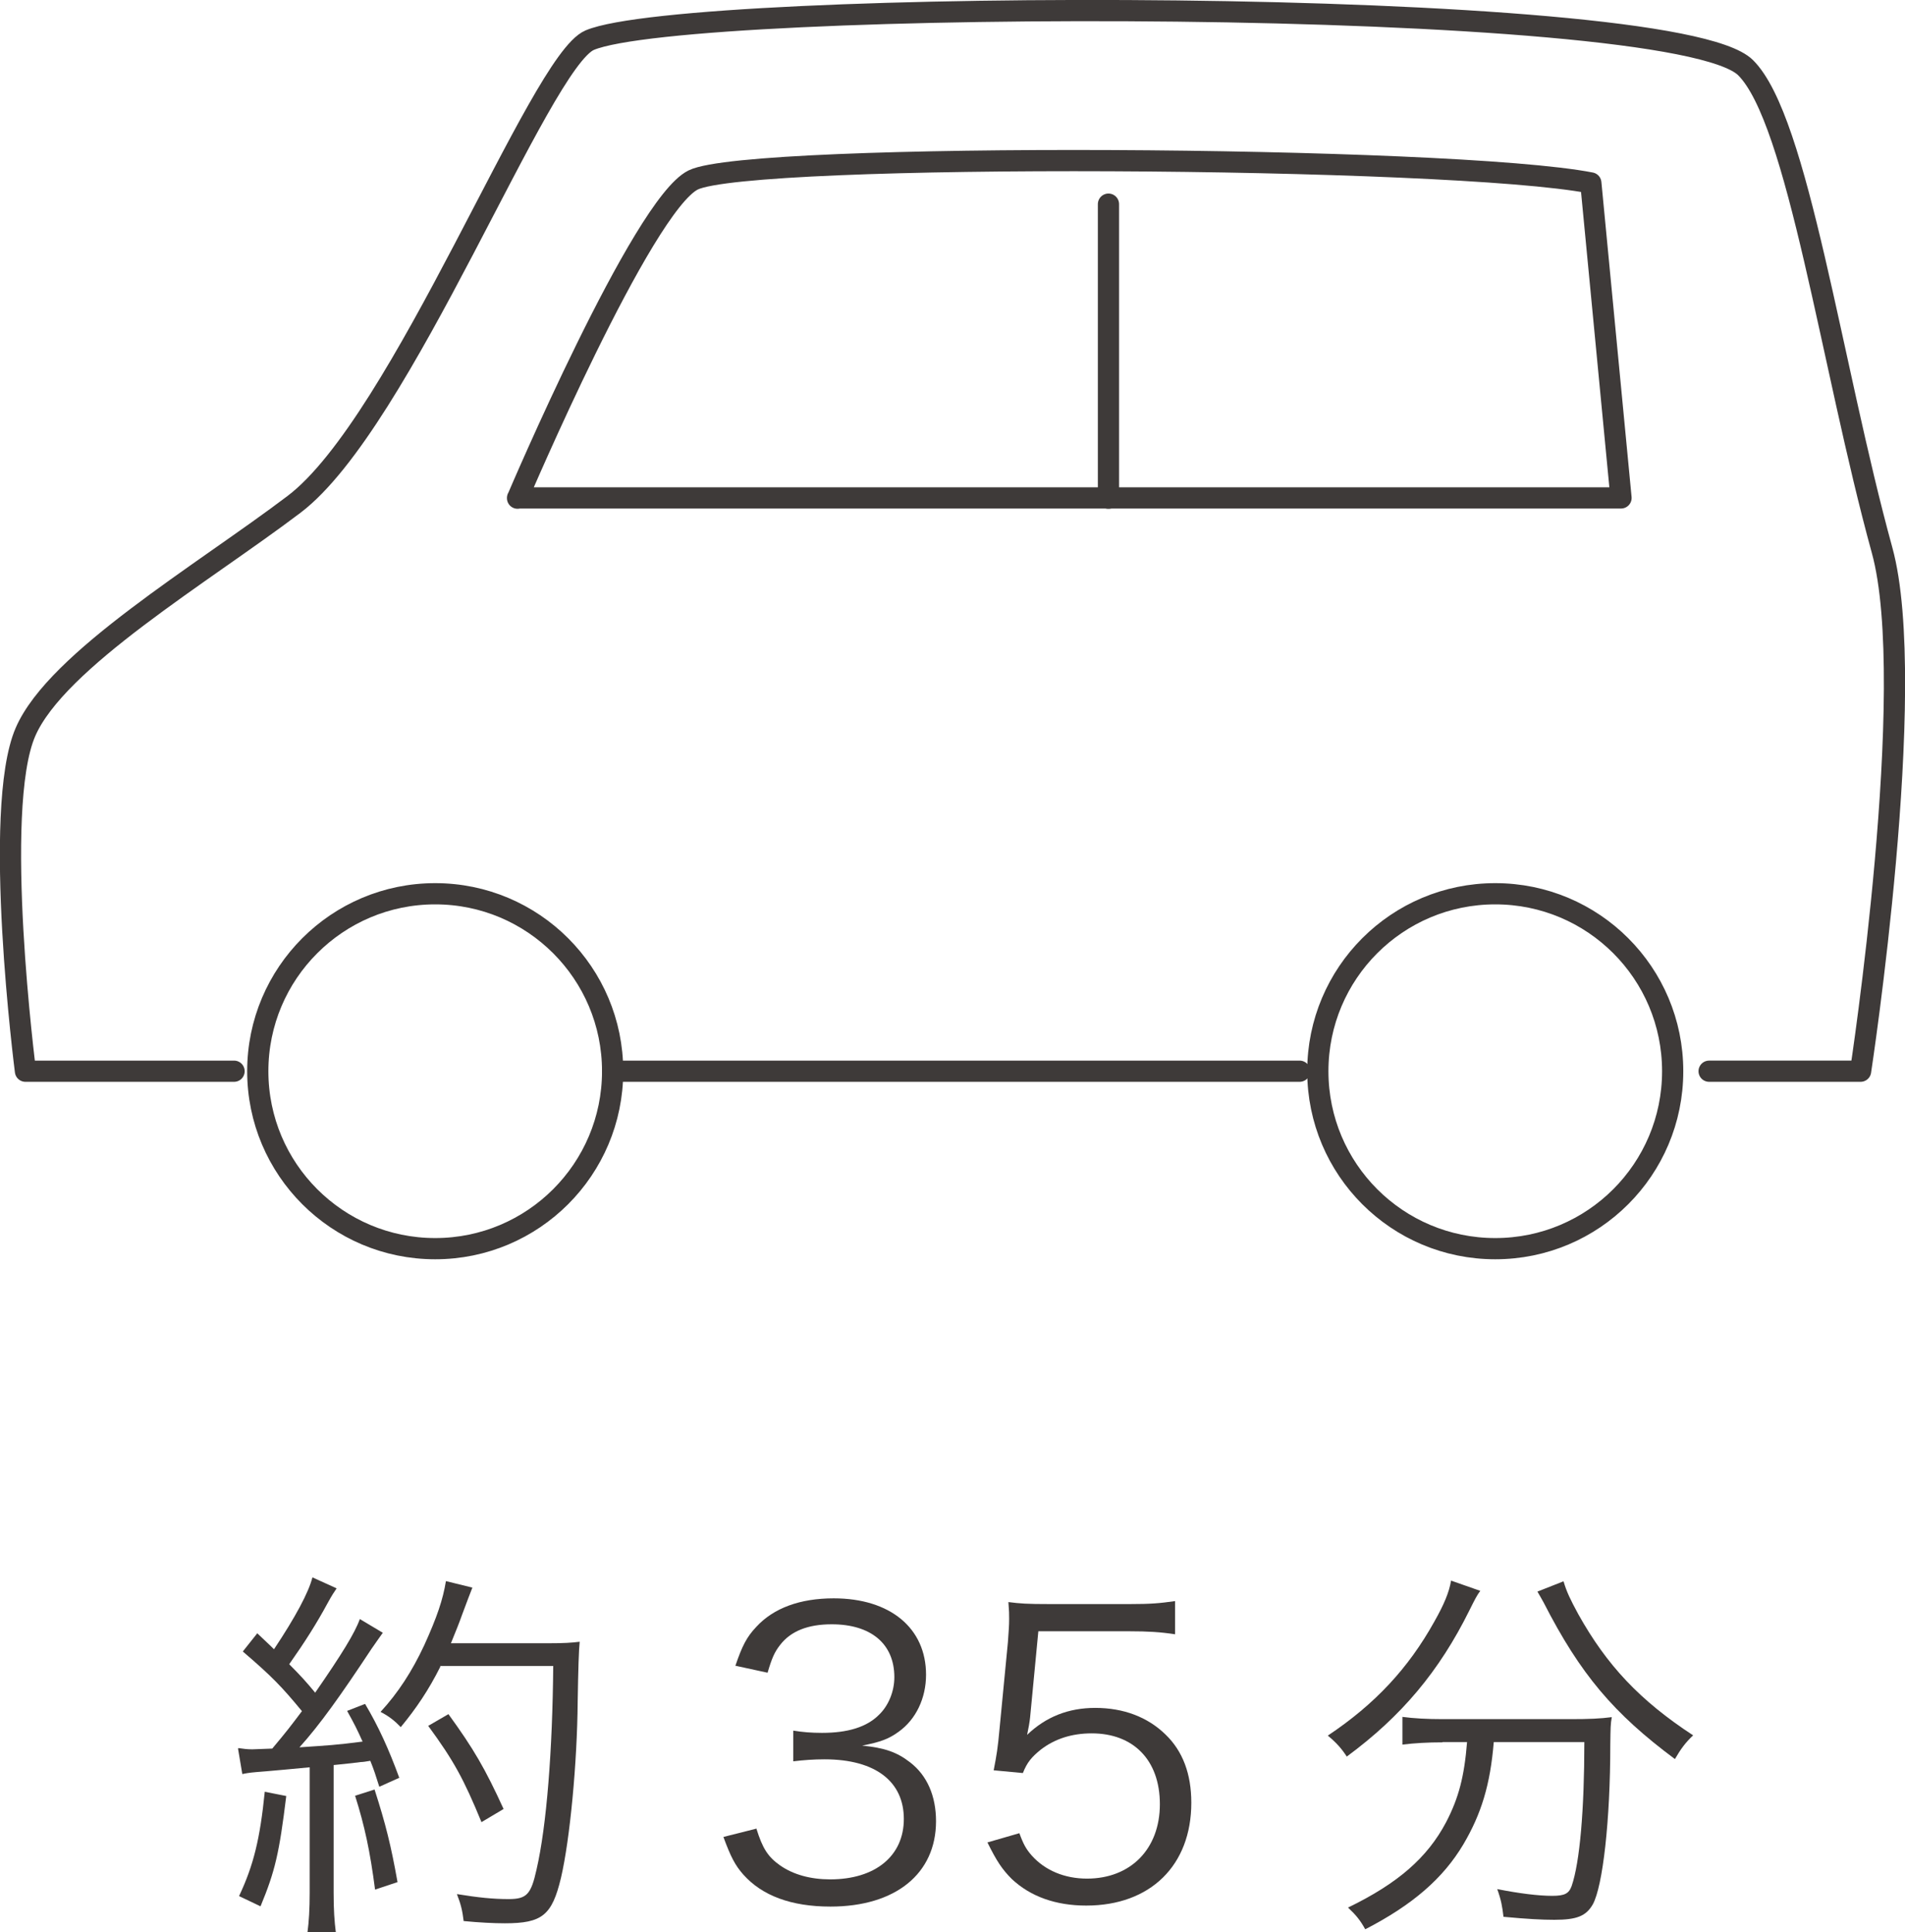
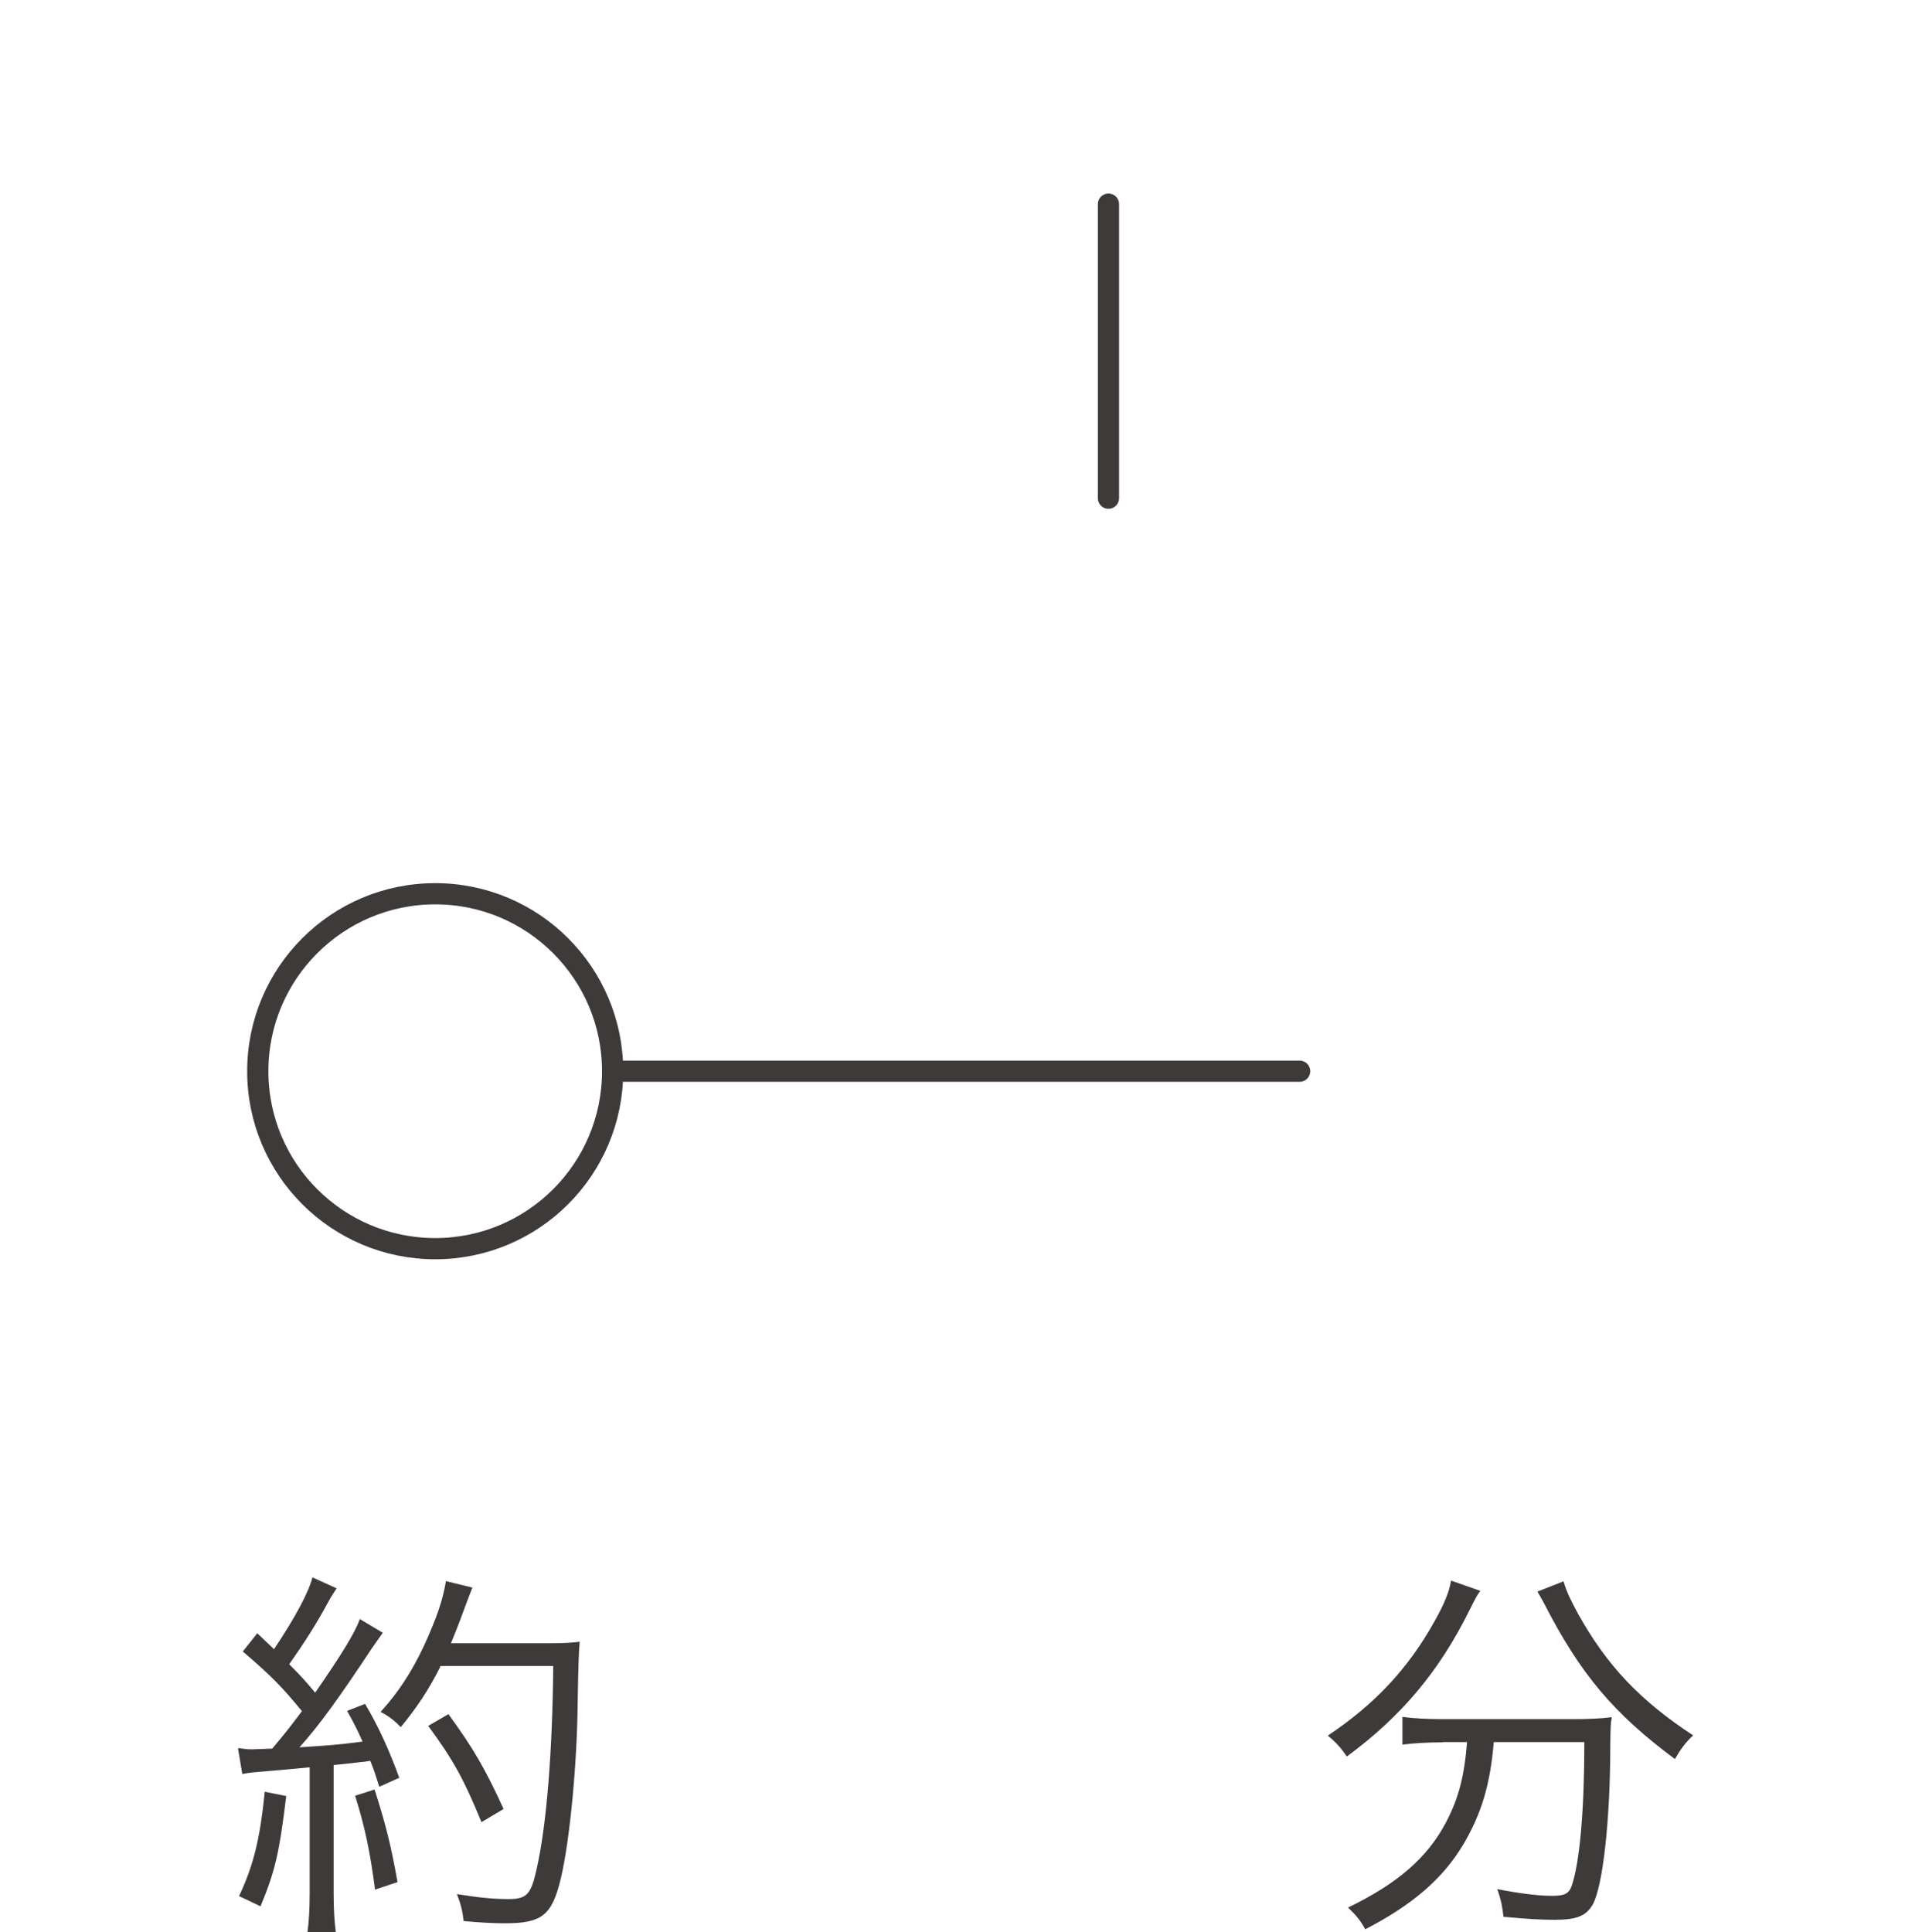
<svg xmlns="http://www.w3.org/2000/svg" id="_レイヤー_2" viewBox="0 0 76.34 77.42">
  <defs>
    <style>.cls-1{fill:#3e3a39;stroke-width:0px;}.cls-2{fill:none;stroke:#3e3a39;stroke-linecap:round;stroke-linejoin:round;stroke-width:.85px;}</style>
  </defs>
  <g id="text">
    <line class="cls-2" x1="52.08" y1="42.92" x2="24.55" y2="42.92" />
-     <path class="cls-2" d="m9.38,42.92H1.02s-1.35-10.47,0-13.59c1.25-2.89,7.09-6.34,10.76-9.12,4.34-3.28,9.84-17.74,11.85-18.6C27.56-.06,67.01-.2,69.95,2.71c2.11,2.09,3.43,11.91,5.47,19.33,1.5,5.44-.86,20.88-.86,20.88h-6.07" />
-     <path class="cls-2" d="m20.74,19.96s5-11.75,7.04-12.75c2.31-1.13,30.37-.97,35.97.12l1.21,12.62H20.74Z" />
    <line class="cls-2" x1="44.42" y1="8.18" x2="44.42" y2="19.96" />
    <circle class="cls-2" cx="17.44" cy="42.92" r="7.11" />
-     <path class="cls-2" d="m52.81,42.92c0-3.93,3.18-7.11,7.11-7.11s7.11,3.18,7.11,7.11-3.18,7.11-7.11,7.11-7.11-3.18-7.11-7.11" />
    <path class="cls-1" d="m9.55,70.04c.23.03.34.05.56.05.08,0,.55-.02.8-.03.58-.69.73-.89,1.19-1.5-.8-.97-1.2-1.39-2.37-2.39l.58-.73c.34.33.42.39.67.64.86-1.29,1.39-2.28,1.54-2.88l.97.44c-.11.16-.19.28-.36.59-.45.83-.9,1.54-1.54,2.45.47.47.72.75,1.04,1.14,1.06-1.53,1.59-2.39,1.79-2.95l.92.55c-.14.19-.23.33-.45.64-1.25,1.89-2.07,3.04-2.89,3.95,1.17-.08,1.45-.09,2.53-.23-.23-.51-.31-.67-.62-1.23l.72-.28c.53.89.95,1.81,1.37,2.96l-.8.36c-.16-.5-.2-.64-.36-1.04-.17.03-.31.05-.39.05-.12.02-.48.06-1.08.12v5.13c0,.67.03,1.12.09,1.59h-1.14c.06-.45.09-.95.09-1.61v-5.02q-1.15.11-1.75.16c-.62.05-.64.05-.95.11l-.17-1.01Zm1.92,1.93c-.28,2.29-.45,3.01-1.03,4.41l-.86-.41c.58-1.23.84-2.29,1.03-4.18l.86.17Zm3.54-.27c.45,1.4.66,2.25.92,3.71l-.9.3c-.2-1.54-.42-2.56-.8-3.76l.78-.25Zm2.64-4.93c-.47.94-.97,1.68-1.59,2.43-.25-.26-.48-.44-.81-.61.7-.76,1.26-1.62,1.75-2.67.51-1.12.75-1.83.87-2.57l1.06.26q-.12.3-.41,1.08c-.12.34-.25.66-.45,1.15h3.9c.62,0,.94-.02,1.26-.06q-.05.45-.08,2.4c-.02,2.45-.31,5.52-.67,7.06-.36,1.5-.75,1.82-2.25,1.82-.45,0-1.03-.03-1.65-.09-.05-.42-.11-.67-.27-1.08.86.14,1.45.2,2.07.2.73,0,.9-.19,1.12-1.18.41-1.78.64-4.8.67-8.16h-4.54Zm1.65,6.25c-.72-1.75-1.12-2.48-2.14-3.87l.81-.47c1.01,1.39,1.47,2.18,2.21,3.8l-.89.53Z" />
-     <path class="cls-1" d="m30.31,73.26c.25.81.47,1.14.95,1.48.53.37,1.22.56,2.01.56,1.81,0,2.95-.94,2.95-2.42s-1.11-2.39-3.18-2.39c-.44,0-.83.03-1.25.08v-1.23c.36.06.73.09,1.15.09,1.03,0,1.79-.23,2.28-.72.39-.37.62-.95.62-1.51,0-1.34-.94-2.12-2.51-2.12-.95,0-1.64.27-2.07.83-.22.28-.33.53-.5,1.11l-1.29-.28c.27-.79.45-1.15.84-1.56.69-.75,1.75-1.14,3.1-1.14,2.26,0,3.7,1.19,3.7,3.06,0,.95-.41,1.79-1.09,2.28-.41.3-.75.42-1.47.56.9.09,1.39.26,1.92.67.69.53,1.04,1.36,1.04,2.36,0,2.1-1.62,3.42-4.23,3.42-1.58,0-2.74-.44-3.49-1.28-.33-.37-.51-.72-.8-1.51l1.31-.33Z" />
-     <path class="cls-1" d="m41.28,68.81q-.03.28-.12.7c.75-.72,1.65-1.08,2.73-1.08,1.14,0,2.1.37,2.81,1.06.7.67,1.04,1.59,1.04,2.74,0,2.51-1.64,4.12-4.21,4.12-1.22,0-2.23-.36-2.98-1.06-.39-.39-.61-.72-.98-1.47l1.28-.37c.16.44.27.64.5.9.53.59,1.31.92,2.21.92,1.75,0,2.92-1.19,2.92-2.98s-1.08-2.84-2.73-2.84c-.8,0-1.48.22-2.04.65-.37.3-.55.51-.72.94l-1.17-.11c.12-.61.17-.94.23-1.61l.34-3.52c.03-.45.05-.64.05-.94,0-.22,0-.28-.03-.67.48.06.73.08,1.65.08h3.21c.84,0,1.2-.03,1.82-.12v1.33c-.59-.09-1.09-.12-1.82-.12h-3.66l-.33,3.45Z" />
    <path class="cls-1" d="m59.32,63.74c-.14.19-.2.31-.44.79-1.2,2.42-2.71,4.23-4.91,5.85-.2-.31-.41-.55-.76-.84,1.89-1.26,3.23-2.7,4.27-4.57.39-.69.59-1.17.67-1.64l1.17.41Zm-1.51,6.07c-.59,0-1.12.03-1.61.09v-1.11c.45.06.98.09,1.62.09h5.13c.72,0,1.19-.02,1.64-.08-.05.28-.05.41-.06,1.11,0,3.03-.3,5.66-.7,6.39-.27.47-.64.62-1.54.62-.51,0-1.06-.03-2.04-.12-.05-.42-.09-.66-.25-1.11.86.17,1.64.27,2.2.27.5,0,.67-.09.78-.39.33-.95.51-3.07.51-5.77h-3.63c-.14,1.71-.5,2.88-1.22,4.1-.81,1.36-2.03,2.42-3.93,3.4-.2-.36-.36-.56-.69-.87,2-.97,3.18-2,3.93-3.42.51-.98.73-1.84.84-3.21h-.98Zm4.85-6.44c.12.41.27.72.59,1.31,1.14,2.04,2.46,3.45,4.6,4.85-.3.28-.5.55-.73.95-2.46-1.83-3.79-3.4-5.26-6.27-.08-.14-.17-.31-.25-.44l1.04-.41Z" />
  </g>
</svg>